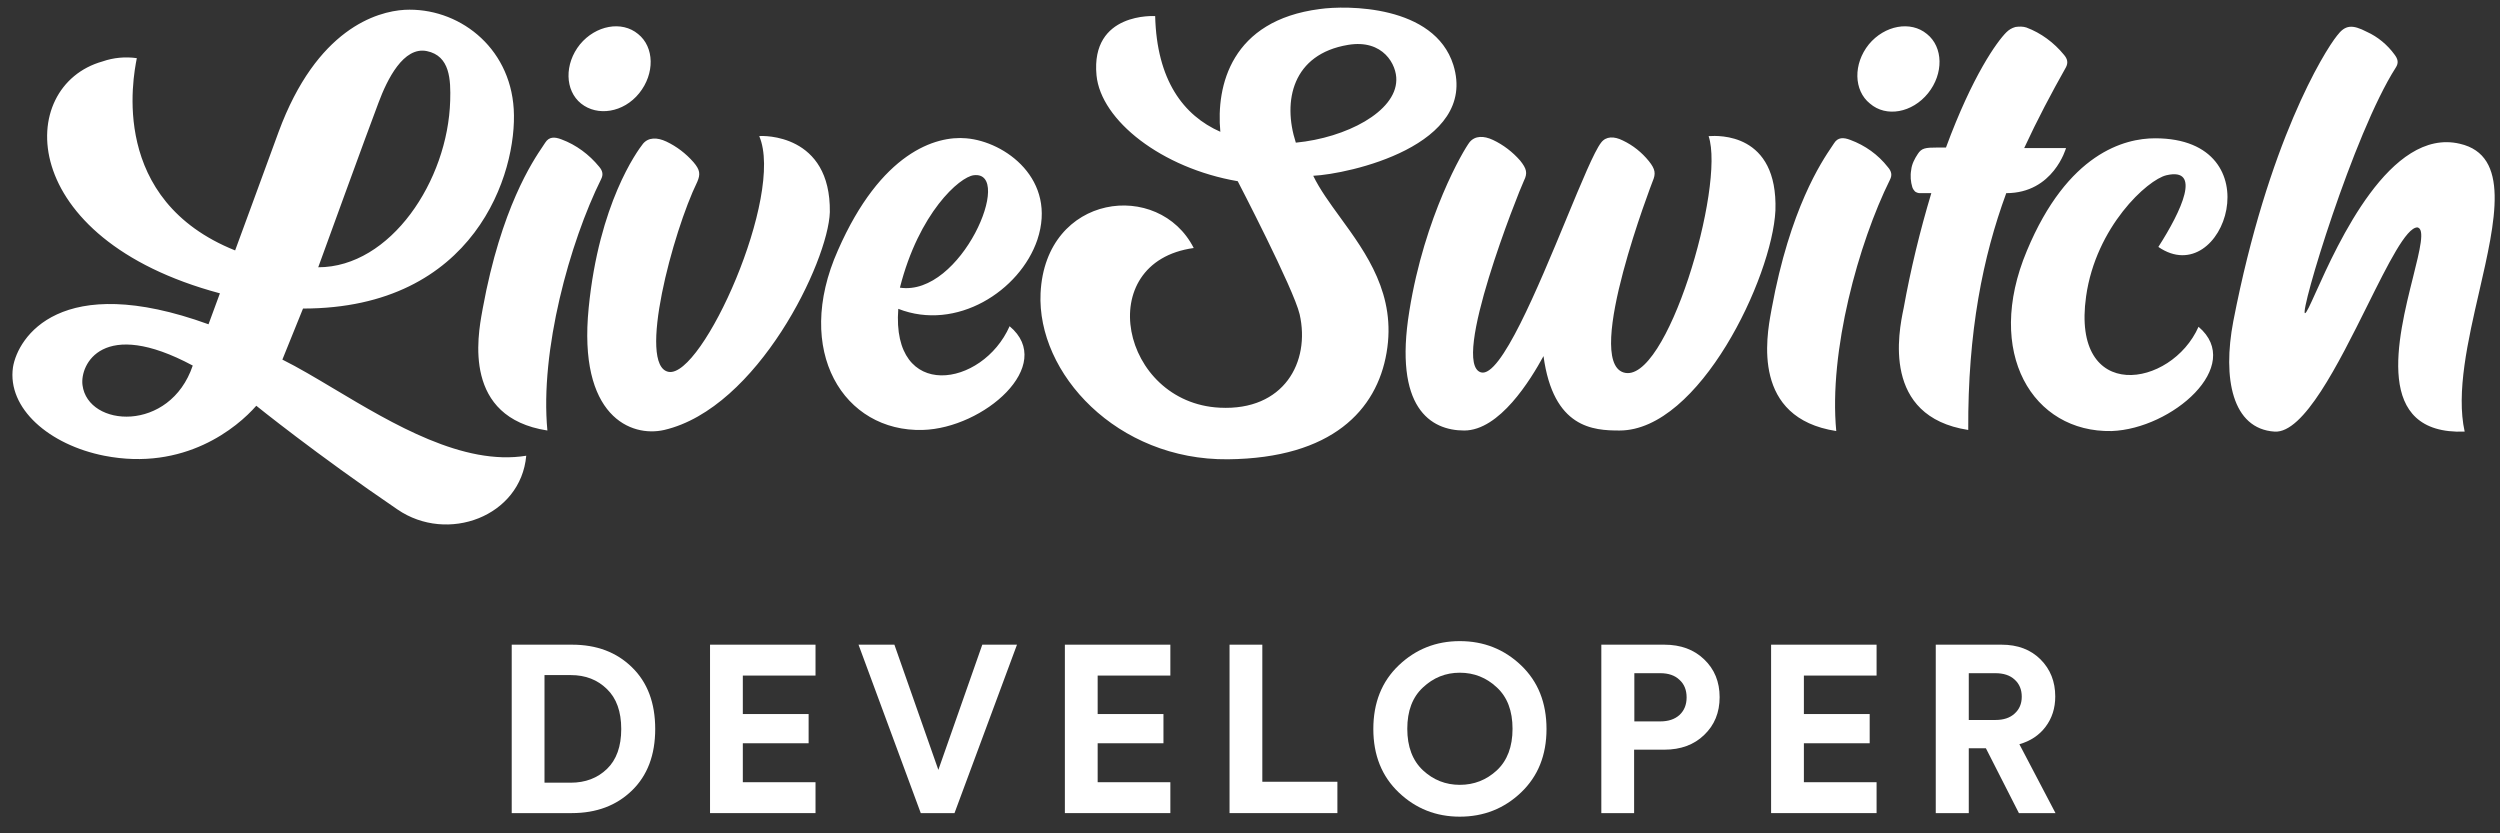
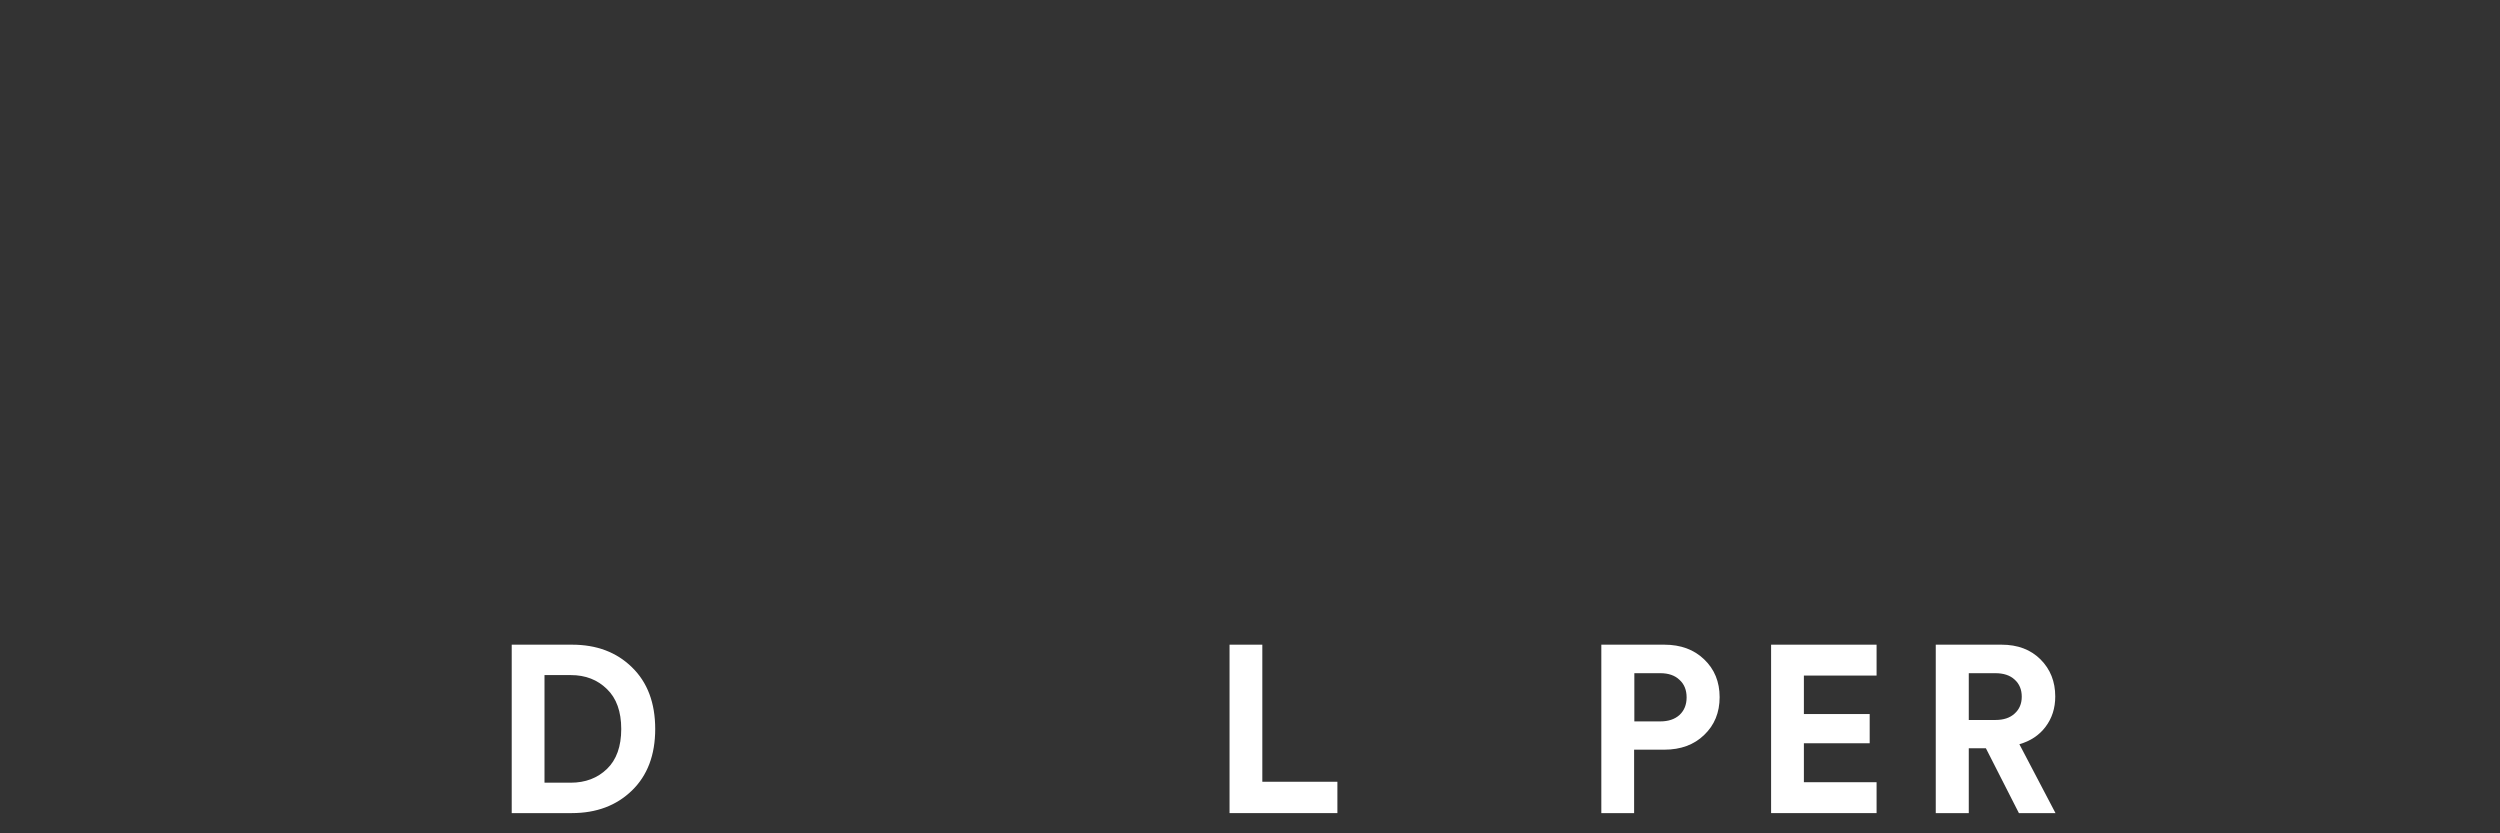
<svg xmlns="http://www.w3.org/2000/svg" width="141" height="47" viewBox="0 0 141 47" fill="none">
  <rect x="0" y="0" width="141" height="47" fill="#333333" stroke="none" />
-   <path fill-rule="evenodd" clip-rule="evenodd" d="M81.969 3.665C80.897 0.265 75.934 0.296 74.433 0.51C69.44 1.153 68.582 4.829 68.827 7.433C66.744 6.514 65.243 4.523 65.151 0.908C65.151 0.908 61.506 0.663 61.843 4.247C62.088 6.79 65.519 9.485 69.808 10.22C69.808 10.22 72.963 16.286 73.3 17.726C73.912 20.421 72.411 23.178 68.797 22.994C63.221 22.719 61.567 14.785 67.326 13.988C65.366 10.129 58.964 10.894 58.688 16.531C58.473 21.064 63.007 25.966 69.256 25.904C75.138 25.843 77.65 23.117 78.201 19.901C78.77 16.636 77.068 14.296 75.581 12.253C74.989 11.439 74.432 10.673 74.066 9.914C76.026 9.822 83.378 8.229 81.969 3.665ZM73.085 8.046C72.32 5.687 72.901 3.052 76.026 2.532C78.017 2.195 78.783 3.665 78.752 4.523C78.722 6.3 75.934 7.77 73.085 8.046ZM91.557 21.003C93.977 21.8 97.316 10.496 96.366 7.678C96.374 7.678 96.39 7.677 96.412 7.676C96.879 7.65 100.28 7.458 100.134 11.875C99.95 15.643 95.845 24.281 91.342 24.281C89.872 24.281 87.605 24.159 87.054 20.084C86.319 21.432 84.573 24.281 82.581 24.281C80.682 24.281 78.599 22.995 79.487 17.542C80.345 12.181 82.551 8.444 82.888 8.015C83.194 7.648 83.684 7.648 84.205 7.893C84.787 8.168 85.308 8.567 85.737 9.057C86.104 9.516 86.165 9.761 85.951 10.19C85.645 10.833 81.785 20.513 83.531 21.003C84.635 21.305 86.724 16.255 88.345 12.34V12.339L88.349 12.328C89.2 10.272 89.921 8.531 90.301 8.046C90.576 7.678 91.036 7.678 91.526 7.923C92.108 8.199 92.598 8.597 92.996 9.087C93.364 9.547 93.395 9.792 93.211 10.221C93.211 10.221 89.321 20.268 91.557 21.003ZM42.821 7.678C44.26 11.017 39.604 21.34 37.705 20.972C35.928 20.635 37.95 13.069 39.328 10.251C39.512 9.822 39.481 9.577 39.114 9.148C38.685 8.658 38.164 8.26 37.582 7.984C37.062 7.739 36.571 7.739 36.265 8.107C35.928 8.535 33.784 11.476 33.202 17.358C32.589 23.484 35.591 24.679 37.46 24.25C42.729 23.025 46.711 14.754 46.803 11.966C46.864 7.525 43.004 7.647 42.821 7.678ZM33.784 9.393C33.998 9.638 34.029 9.853 33.906 10.098C32.129 13.682 30.445 19.778 30.873 24.281C26.107 23.545 26.936 18.995 27.199 17.551C27.21 17.491 27.22 17.437 27.228 17.388C28.266 11.723 30.048 9.088 30.624 8.237L30.624 8.237L30.626 8.233L30.626 8.233L30.626 8.233C30.678 8.156 30.72 8.094 30.751 8.045C30.965 7.708 31.272 7.708 31.67 7.862C32.497 8.168 33.232 8.719 33.784 9.393ZM103.443 8.076C103.657 7.739 103.964 7.739 104.362 7.892C105.189 8.199 105.924 8.719 106.475 9.424C106.69 9.669 106.721 9.883 106.598 10.128C104.821 13.713 103.136 19.808 103.565 24.311C98.799 23.576 99.627 19.026 99.891 17.581C99.902 17.522 99.912 17.468 99.92 17.419C100.958 11.754 102.74 9.119 103.316 8.267L103.316 8.267C103.369 8.188 103.412 8.125 103.443 8.076ZM47.262 14.11C49.682 8.596 52.776 7.646 54.492 7.8C56.697 7.983 59.638 10.128 58.505 13.528C57.524 16.407 53.94 18.705 50.663 17.418C50.264 22.657 55.411 21.86 56.942 18.399C59.577 20.604 55.472 24.157 52.041 24.249C47.599 24.372 44.72 19.808 47.262 14.11ZM50.755 16.224C51.827 11.996 54.124 9.975 54.921 9.883C57.218 9.607 54.216 16.744 50.755 16.224ZM123.997 18.43C122.466 21.892 116.799 22.78 117.656 16.715C118.208 12.794 121.118 10.129 122.19 9.883C124.181 9.424 123.048 11.875 121.731 13.927C125.437 16.47 128.317 7.8 121.547 7.8C119.831 7.8 116.615 8.628 114.317 14.141C111.897 19.9 114.654 24.403 119.096 24.311C122.496 24.189 126.601 20.636 123.997 18.43ZM114.164 8.352H116.523C116.523 8.352 115.818 10.894 113.153 10.894C111.836 14.478 110.979 18.706 111.009 24.25C106.108 23.494 107.093 18.703 107.354 17.434L107.354 17.434L107.364 17.389C107.762 15.183 108.283 13.039 108.926 10.894H108.283C108.191 10.894 108.099 10.864 108.007 10.802C107.946 10.741 107.885 10.649 107.854 10.557C107.762 10.251 107.731 9.914 107.793 9.577C107.823 9.271 107.977 8.964 108.16 8.689C108.375 8.352 108.589 8.321 109.263 8.321H109.753C111.254 4.247 112.633 2.348 113.153 1.827C113.307 1.674 113.46 1.582 113.674 1.521C113.889 1.49 114.103 1.49 114.287 1.551C115.114 1.858 115.849 2.409 116.401 3.083C116.615 3.328 116.646 3.542 116.523 3.788C115.696 5.258 114.9 6.759 114.164 8.352ZM138.731 8.107C134.804 7.186 131.855 13.727 130.614 16.482L130.614 16.482L130.613 16.483L130.613 16.483C130.286 17.209 130.078 17.671 130.001 17.665C129.695 17.634 132.727 7.556 135.117 3.819C135.3 3.543 135.239 3.328 135.055 3.083C134.657 2.532 134.106 2.073 133.493 1.797C132.666 1.368 132.268 1.399 131.808 2.011C131.073 2.93 127.918 8.015 125.957 18.124C125.345 21.341 125.896 24.189 128.286 24.343C129.926 24.45 131.877 20.531 133.518 17.236L133.518 17.236C134.696 14.869 135.715 12.825 136.342 12.825C136.778 12.91 136.487 14.07 136.098 15.625C135.228 19.096 133.865 24.533 139.007 24.343C138.519 22.139 139.192 19.209 139.829 16.439L139.829 16.439C140.749 12.431 141.593 8.759 138.731 8.107ZM17.09 17.402L15.926 20.281C16.812 20.721 17.804 21.312 18.864 21.945L18.865 21.945C22.165 23.915 26.133 26.283 29.68 25.703C29.374 29.134 25.238 30.666 22.42 28.736C17.825 25.611 14.455 22.885 14.455 22.885C13.383 24.11 10.412 26.592 5.878 25.703C2.784 25.091 0.395 23.038 0.732 20.71C1.008 19.025 3.397 15.258 11.76 18.29L12.403 16.544C0.854 13.45 0.854 4.842 5.786 3.464C6.399 3.249 7.073 3.188 7.716 3.28L7.716 3.283L7.716 3.283C7.499 4.397 6.161 11.278 13.261 14.124C13.32 13.977 13.647 13.08 14.088 11.874L14.096 11.851L14.096 11.85L14.097 11.85L14.097 11.849L14.105 11.828C14.578 10.532 15.177 8.892 15.711 7.446C17.856 1.626 21.256 0.646 22.818 0.554C25.79 0.401 28.762 2.583 28.975 6.16C29.189 9.736 26.8 17.402 17.09 17.402ZM24.074 2.882C22.757 2.613 21.838 4.475 21.348 5.792C20.796 7.232 17.948 15.074 17.948 15.074C22.022 15.074 25.267 10.196 25.391 5.669C25.423 4.512 25.391 3.151 24.074 2.882ZM4.653 21.721C4.5 20.557 5.786 17.892 10.871 20.618C9.585 24.417 4.959 24.11 4.653 21.721ZM36.05 5.258C36.939 4.155 36.908 2.654 35.989 1.919C35.07 1.153 33.6 1.428 32.712 2.501C31.823 3.603 31.854 5.104 32.773 5.84C33.692 6.575 35.162 6.36 36.05 5.258ZM108.681 1.919C109.6 2.654 109.63 4.155 108.742 5.258C107.853 6.36 106.383 6.636 105.464 5.84C104.545 5.104 104.514 3.603 105.403 2.501C106.291 1.428 107.762 1.153 108.681 1.919Z" fill="white" />
  <path d="M30.71 44.144H32.184C33.015 44.144 33.698 43.885 34.234 43.367C34.77 42.849 35.038 42.099 35.038 41.116C35.038 40.134 34.77 39.383 34.234 38.865C33.698 38.338 33.019 38.075 32.198 38.075H30.71V44.144ZM32.251 45.859H28.861V36.36H32.264C33.649 36.36 34.775 36.784 35.641 37.633C36.516 38.481 36.954 39.642 36.954 41.116C36.954 42.581 36.516 43.738 35.641 44.586C34.766 45.435 33.636 45.859 32.251 45.859Z" fill="white" />
-   <path d="M45.995 45.859H40.046V36.36H45.995V38.102H41.895V40.272H45.606V41.92H41.895V44.117H45.995V45.859Z" fill="white" />
-   <path d="M52.923 43.421L55.401 36.36H57.358L53.834 45.859H51.931L48.421 36.36H50.444L52.923 43.421Z" fill="white" />
-   <path d="M66.008 45.859H60.059V36.36H66.008V38.102H61.908V40.272H65.619V41.92H61.908V44.117H66.008V45.859Z" fill="white" />
  <path d="M75.429 45.859H69.346V36.36H71.195V44.091H75.429V45.859Z" fill="white" />
-   <path d="M80.256 38.771C79.666 39.316 79.371 40.093 79.371 41.103C79.371 42.112 79.666 42.894 80.256 43.447C80.845 43.992 81.537 44.265 82.332 44.265C83.136 44.265 83.833 43.992 84.423 43.447C85.012 42.894 85.307 42.112 85.307 41.103C85.307 40.093 85.012 39.316 84.423 38.771C83.833 38.218 83.136 37.941 82.332 37.941C81.537 37.941 80.845 38.218 80.256 38.771ZM77.456 41.116C77.456 39.633 77.933 38.436 78.889 37.525C79.845 36.614 80.993 36.159 82.332 36.159C83.681 36.159 84.834 36.614 85.789 37.525C86.745 38.436 87.223 39.633 87.223 41.116C87.223 42.59 86.745 43.782 85.789 44.694C84.834 45.605 83.681 46.06 82.332 46.06C80.993 46.06 79.845 45.605 78.889 44.694C77.933 43.782 77.456 42.59 77.456 41.116Z" fill="white" />
  <path d="M92.177 40.687H93.638C94.093 40.687 94.455 40.567 94.723 40.326C94.991 40.075 95.125 39.745 95.125 39.334C95.125 38.914 94.991 38.584 94.723 38.343C94.464 38.093 94.102 37.968 93.638 37.968H92.177V40.687ZM93.865 42.282H92.164V45.859H90.315V36.36H93.865C94.794 36.36 95.545 36.637 96.116 37.19C96.697 37.744 96.987 38.454 96.987 39.321C96.987 40.187 96.697 40.897 96.116 41.451C95.545 42.005 94.794 42.282 93.865 42.282Z" fill="white" />
  <path d="M105.839 45.859H99.89V36.36H105.839V38.102H101.739V40.272H105.45V41.92H101.739V44.117H105.839V45.859Z" fill="white" />
  <path d="M113.866 45.859L112.004 42.201H111.039V45.859H109.177V36.36H112.888C113.799 36.36 114.532 36.637 115.085 37.19C115.639 37.744 115.916 38.441 115.916 39.281C115.916 39.941 115.733 40.513 115.367 40.995C115.009 41.469 114.518 41.795 113.893 41.974L115.93 45.859H113.866ZM111.039 40.607H112.54C113.004 40.607 113.366 40.486 113.625 40.245C113.893 40.004 114.027 39.687 114.027 39.294C114.027 38.892 113.893 38.57 113.625 38.329C113.366 38.088 113.004 37.968 112.54 37.968H111.039V40.607Z" fill="white" />
</svg>